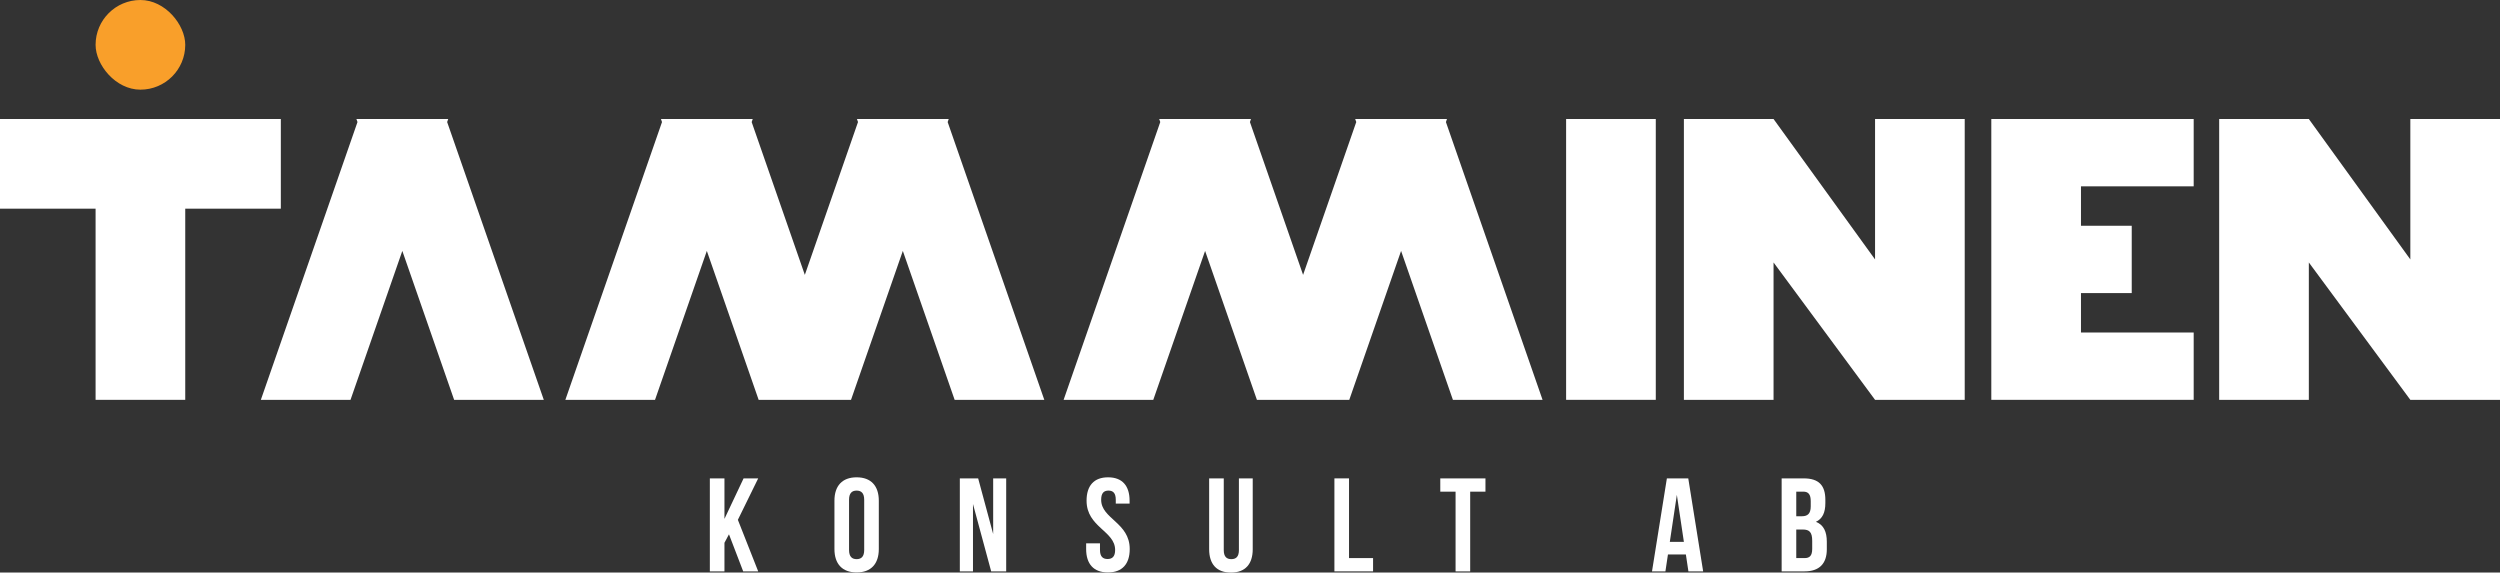
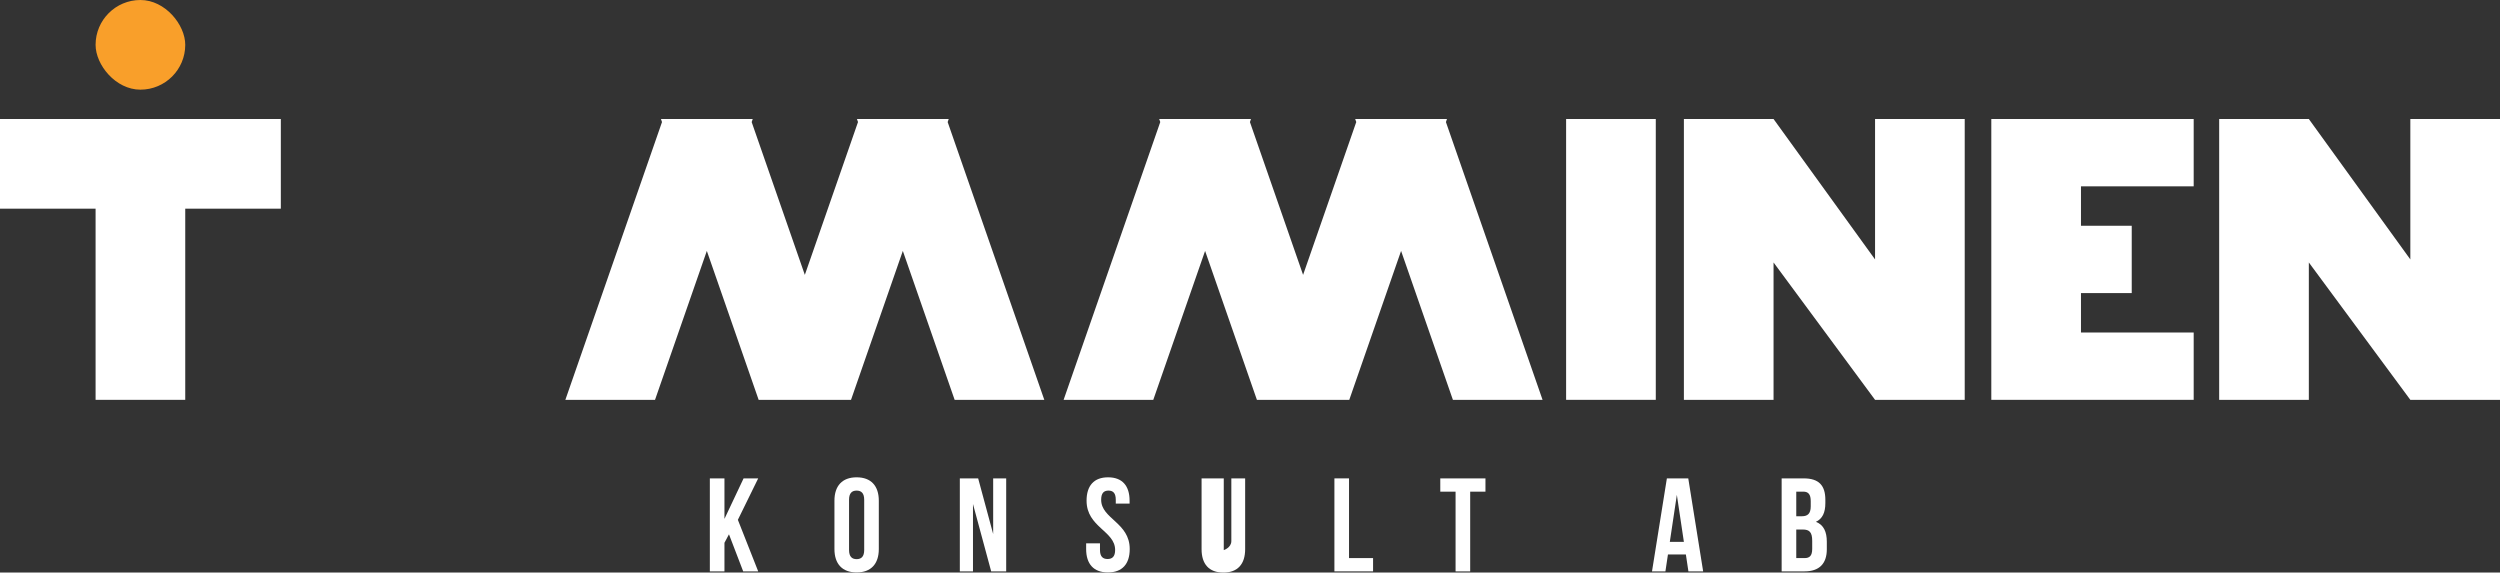
<svg xmlns="http://www.w3.org/2000/svg" width="624.554" height="143.039" viewBox="0 0 624.554 143.039">
  <rect x="0" y="0" width="624.554" height="143.039" fill="#333333" stroke="none" />
  <rect x="367.372" y="53.61" width="70.157" height="22.4" transform="translate(467.26 -337.641) rotate(90)" fill="#fff" />
  <polygon points="548.03 46.551 548.03 29.731 519.872 29.731 519.872 29.731 497.473 29.731 497.473 29.731 497.473 46.551 497.473 56.4 497.473 73.219 497.473 83.068 497.473 99.888 497.473 99.888 548.03 99.888 548.03 83.068 519.872 83.068 519.872 73.219 532.551 73.219 532.551 56.4 519.872 56.4 519.872 46.551 548.03 46.551" fill="#fff" />
  <polygon points="70.157 29.731 46.278 29.731 23.879 29.731 0 29.731 0 52.13 23.879 52.13 23.879 99.888 46.278 99.888 46.278 52.13 70.157 52.13 70.157 29.731" fill="#fff" />
  <polygon points="468.429 29.731 468.429 64.809 443.071 29.731 420.672 29.731 420.672 99.888 443.071 99.888 443.071 65.566 468.429 99.888 490.829 99.888 490.829 29.731 468.429 29.731" fill="#fff" />
  <polygon points="602.154 29.731 602.154 64.809 576.797 29.731 554.397 29.731 554.397 99.888 576.797 99.888 576.797 65.566 602.154 99.888 624.554 99.888 624.554 29.731 602.154 29.731" fill="#fff" />
-   <polygon points="135.851 99.888 111.708 30.49 111.972 29.731 111.443 29.731 89.572 29.731 89.044 29.731 89.308 30.49 65.165 99.888 87.565 99.888 100.508 62.683 113.451 99.888 135.851 99.888" fill="#fff" />
  <polygon points="260.889 99.888 236.746 30.49 237.011 29.731 236.482 29.731 214.611 29.731 214.083 29.731 214.347 30.49 201.065 68.67 187.782 30.49 188.046 29.731 187.518 29.731 165.647 29.731 165.119 29.731 165.383 30.49 141.24 99.888 163.639 99.888 176.583 62.683 189.526 99.888 190.204 99.888 211.925 99.888 212.604 99.888 225.547 62.683 238.49 99.888 260.889 99.888" fill="#fff" />
  <polygon points="385.365 99.888 361.222 30.49 361.486 29.731 360.958 29.731 339.087 29.731 338.558 29.731 338.822 30.49 325.54 68.67 312.258 30.49 312.522 29.731 311.994 29.731 290.122 29.731 289.594 29.731 289.858 30.49 265.715 99.888 288.115 99.888 301.058 62.683 314.001 99.888 314.68 99.888 336.401 99.888 337.079 99.888 350.022 62.683 362.965 99.888 385.365 99.888" fill="#fff" />
  <rect x="23.879" width="22.4" height="22.4" rx="11.2" fill="#f99f2a" />
  <path d="M182.113,133.48l-1.129,2.124v7.136h-3.65V119.509h3.65v10.122l4.78-10.122h3.65l-5.078,10.354,5.078,12.877h-3.75Z" fill="#fff" />
  <path d="M208.461,125.084c0-3.717,1.958-5.841,5.542-5.841s5.542,2.124,5.542,5.841v12.081c0,3.717-1.958,5.841-5.542,5.841s-5.542-2.124-5.542-5.841Zm3.65,12.313c0,1.659.73,2.289,1.892,2.289s1.892-.63,1.892-2.289V124.851c0-1.659-.73-2.289-1.892-2.289s-1.892.63-1.892,2.289Z" fill="#fff" />
  <path d="M243.072,125.914V142.74h-3.286V119.509h4.58l3.75,13.9v-13.9h3.253V142.74h-3.751Z" fill="#fff" />
  <path d="M276.819,119.243c3.552,0,5.377,2.124,5.377,5.841v.73h-3.452v-.963c0-1.659-.663-2.289-1.825-2.289s-1.825.63-1.825,2.289c0,4.78,7.135,5.676,7.135,12.314,0,3.717-1.858,5.841-5.443,5.841s-5.443-2.124-5.443-5.841v-1.428H274.8v1.66c0,1.659.73,2.256,1.892,2.256s1.891-.6,1.891-2.256c0-4.779-7.135-5.675-7.135-12.313C271.443,121.367,273.268,119.243,276.819,119.243Z" fill="#fff" />
-   <path d="M305.722,119.509V137.43c0,1.66.731,2.256,1.892,2.256s1.892-.6,1.892-2.256V119.509h3.452V137.2c0,3.717-1.859,5.841-5.443,5.841s-5.443-2.124-5.443-5.841V119.509Z" fill="#fff" />
+   <path d="M305.722,119.509V137.43s1.892-.6,1.892-2.256V119.509h3.452V137.2c0,3.717-1.859,5.841-5.443,5.841s-5.443-2.124-5.443-5.841V119.509Z" fill="#fff" />
  <path d="M333.364,119.509h3.65v19.913h6.008v3.318h-9.658Z" fill="#fff" />
  <path d="M359.812,119.509H371.1v3.318h-3.816V142.74h-3.651V122.827h-3.816Z" fill="#fff" />
  <path d="M425.484,142.74H421.8l-.631-4.215h-4.48l-.631,4.215h-3.351l3.716-23.231h5.344Zm-8.33-7.368h3.517l-1.758-11.748Z" fill="#fff" />
  <path d="M456.012,124.851v.83c0,2.39-.729,3.916-2.356,4.68,1.958.763,2.722,2.523,2.722,4.978v1.892c0,3.584-1.892,5.509-5.542,5.509h-5.743V119.509h5.51C454.386,119.509,456.012,121.267,456.012,124.851Zm-7.267-2.024v6.14h1.426c1.361,0,2.191-.6,2.191-2.455v-1.3c0-1.66-.565-2.39-1.859-2.39Zm0,9.459v7.136h2.091c1.227,0,1.891-.565,1.891-2.29v-2.025c0-2.157-.7-2.821-2.356-2.821Z" fill="#fff" />
</svg>